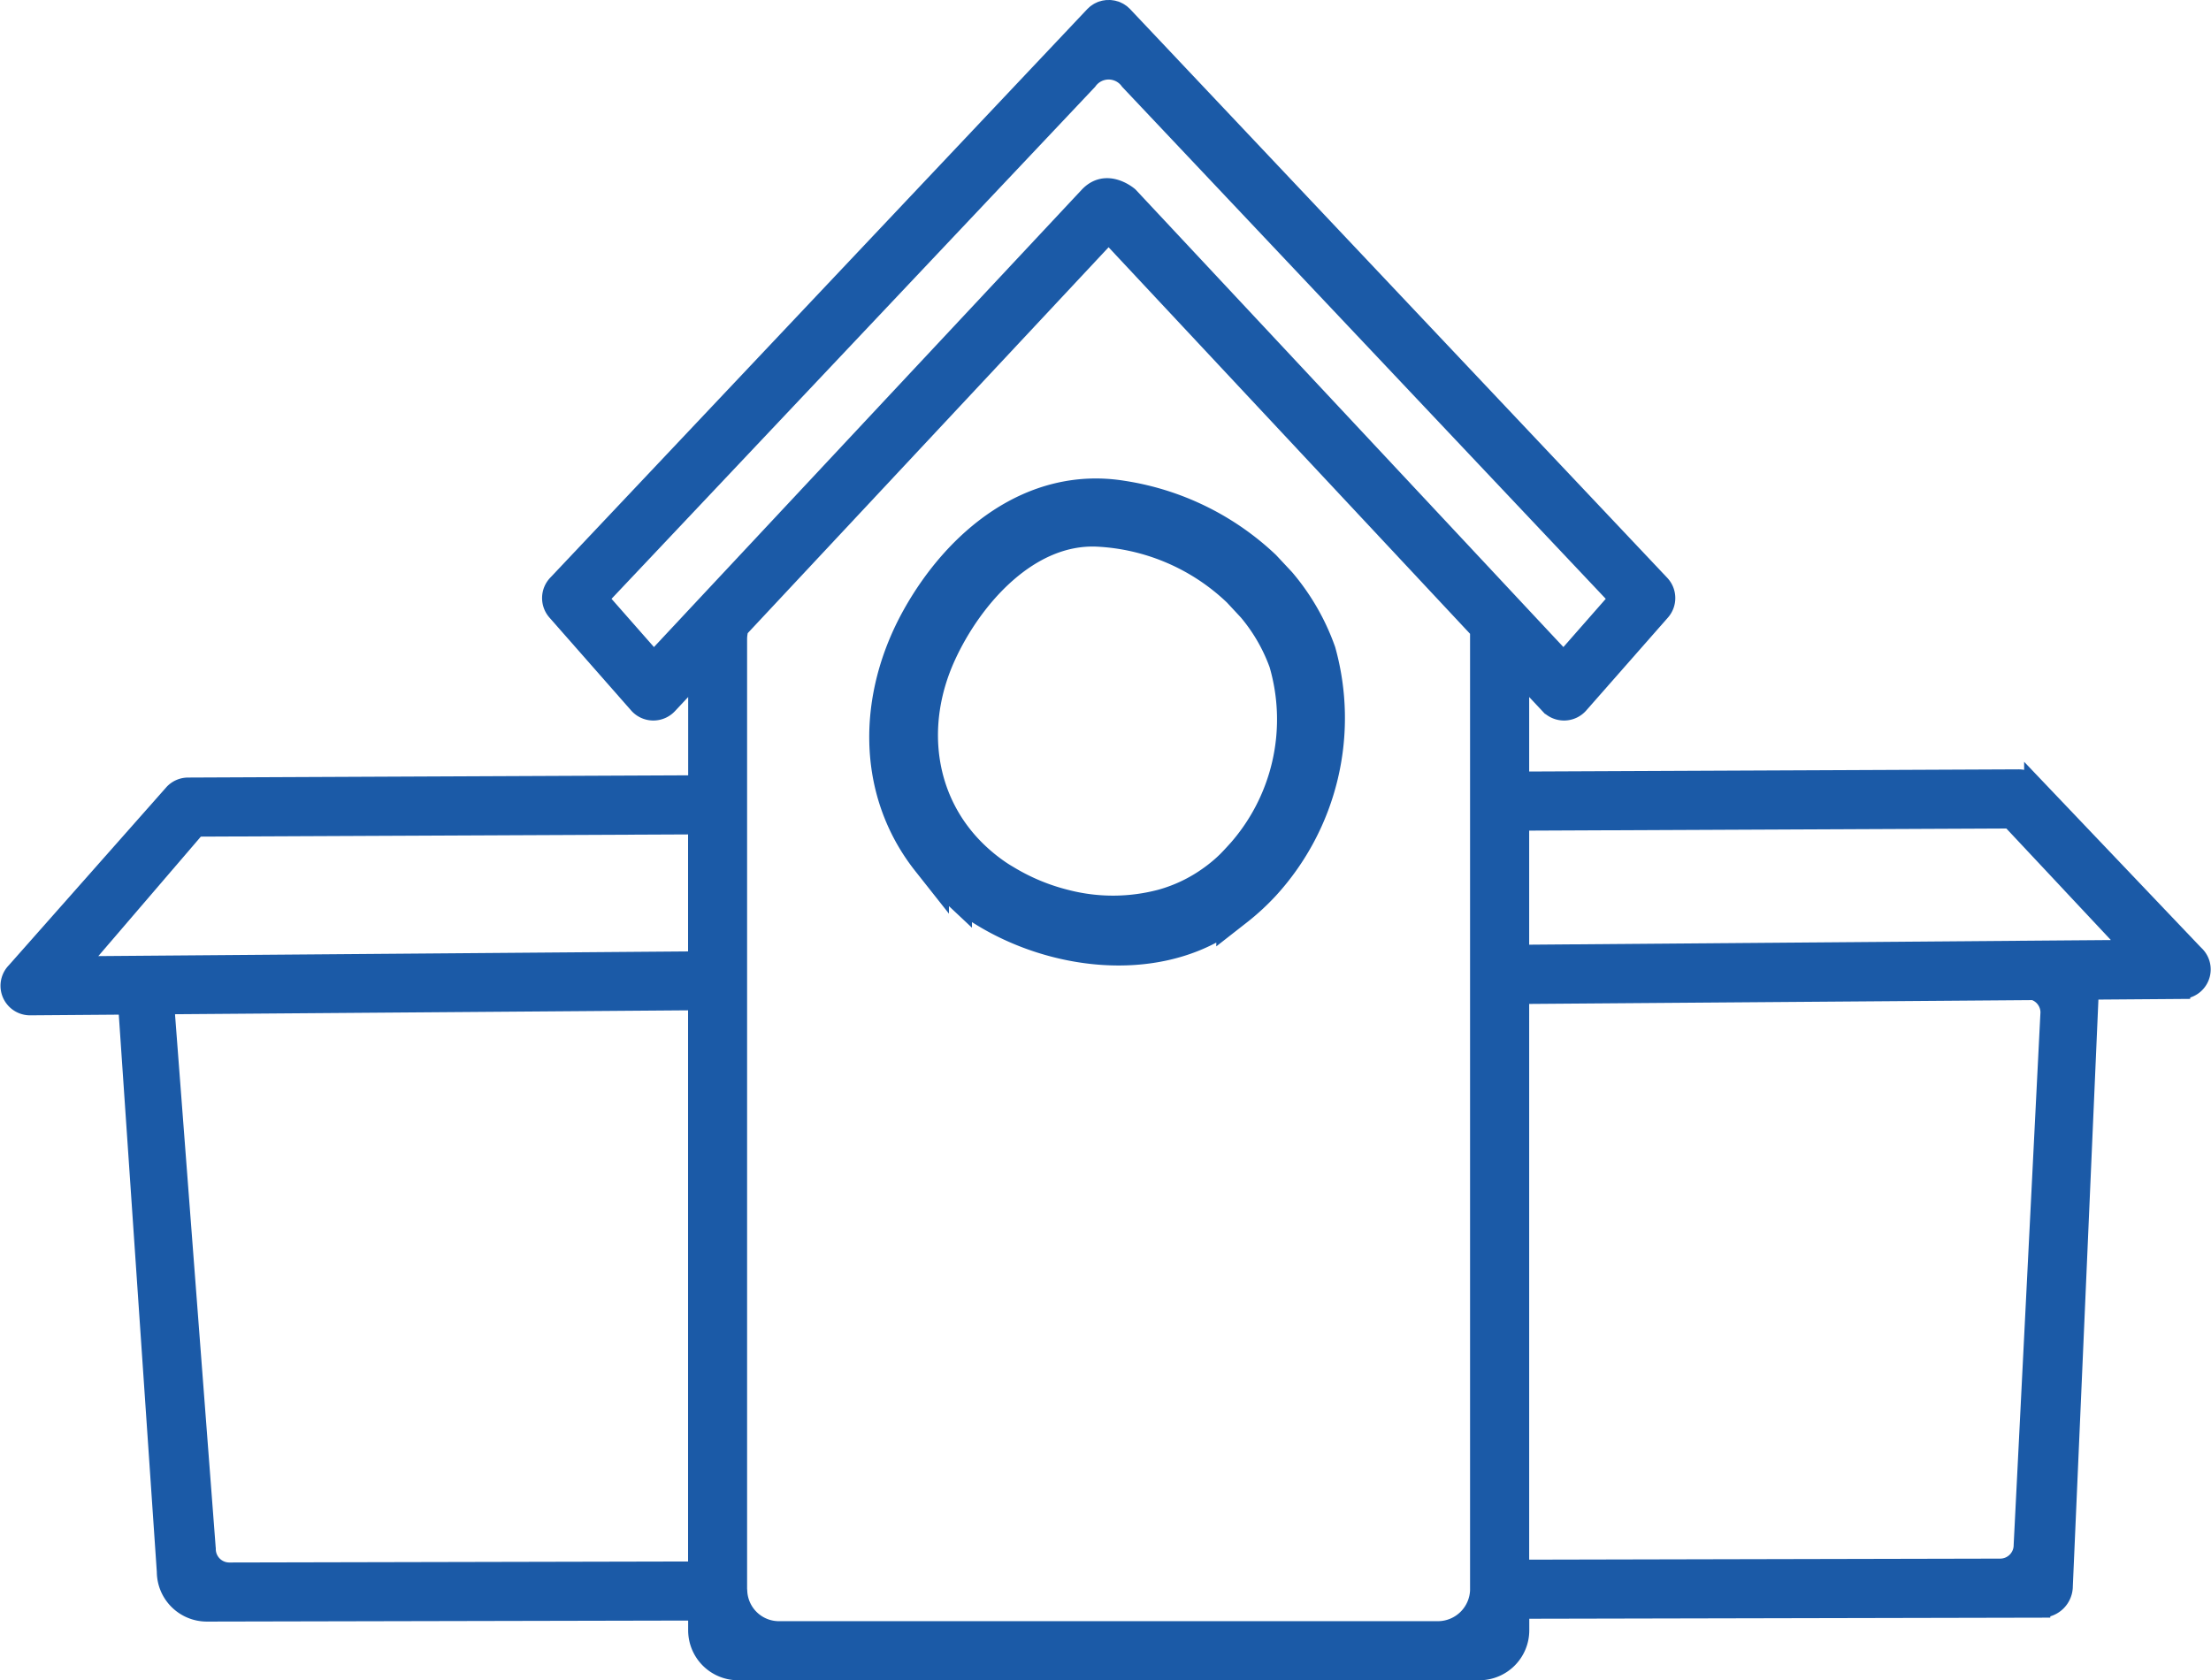
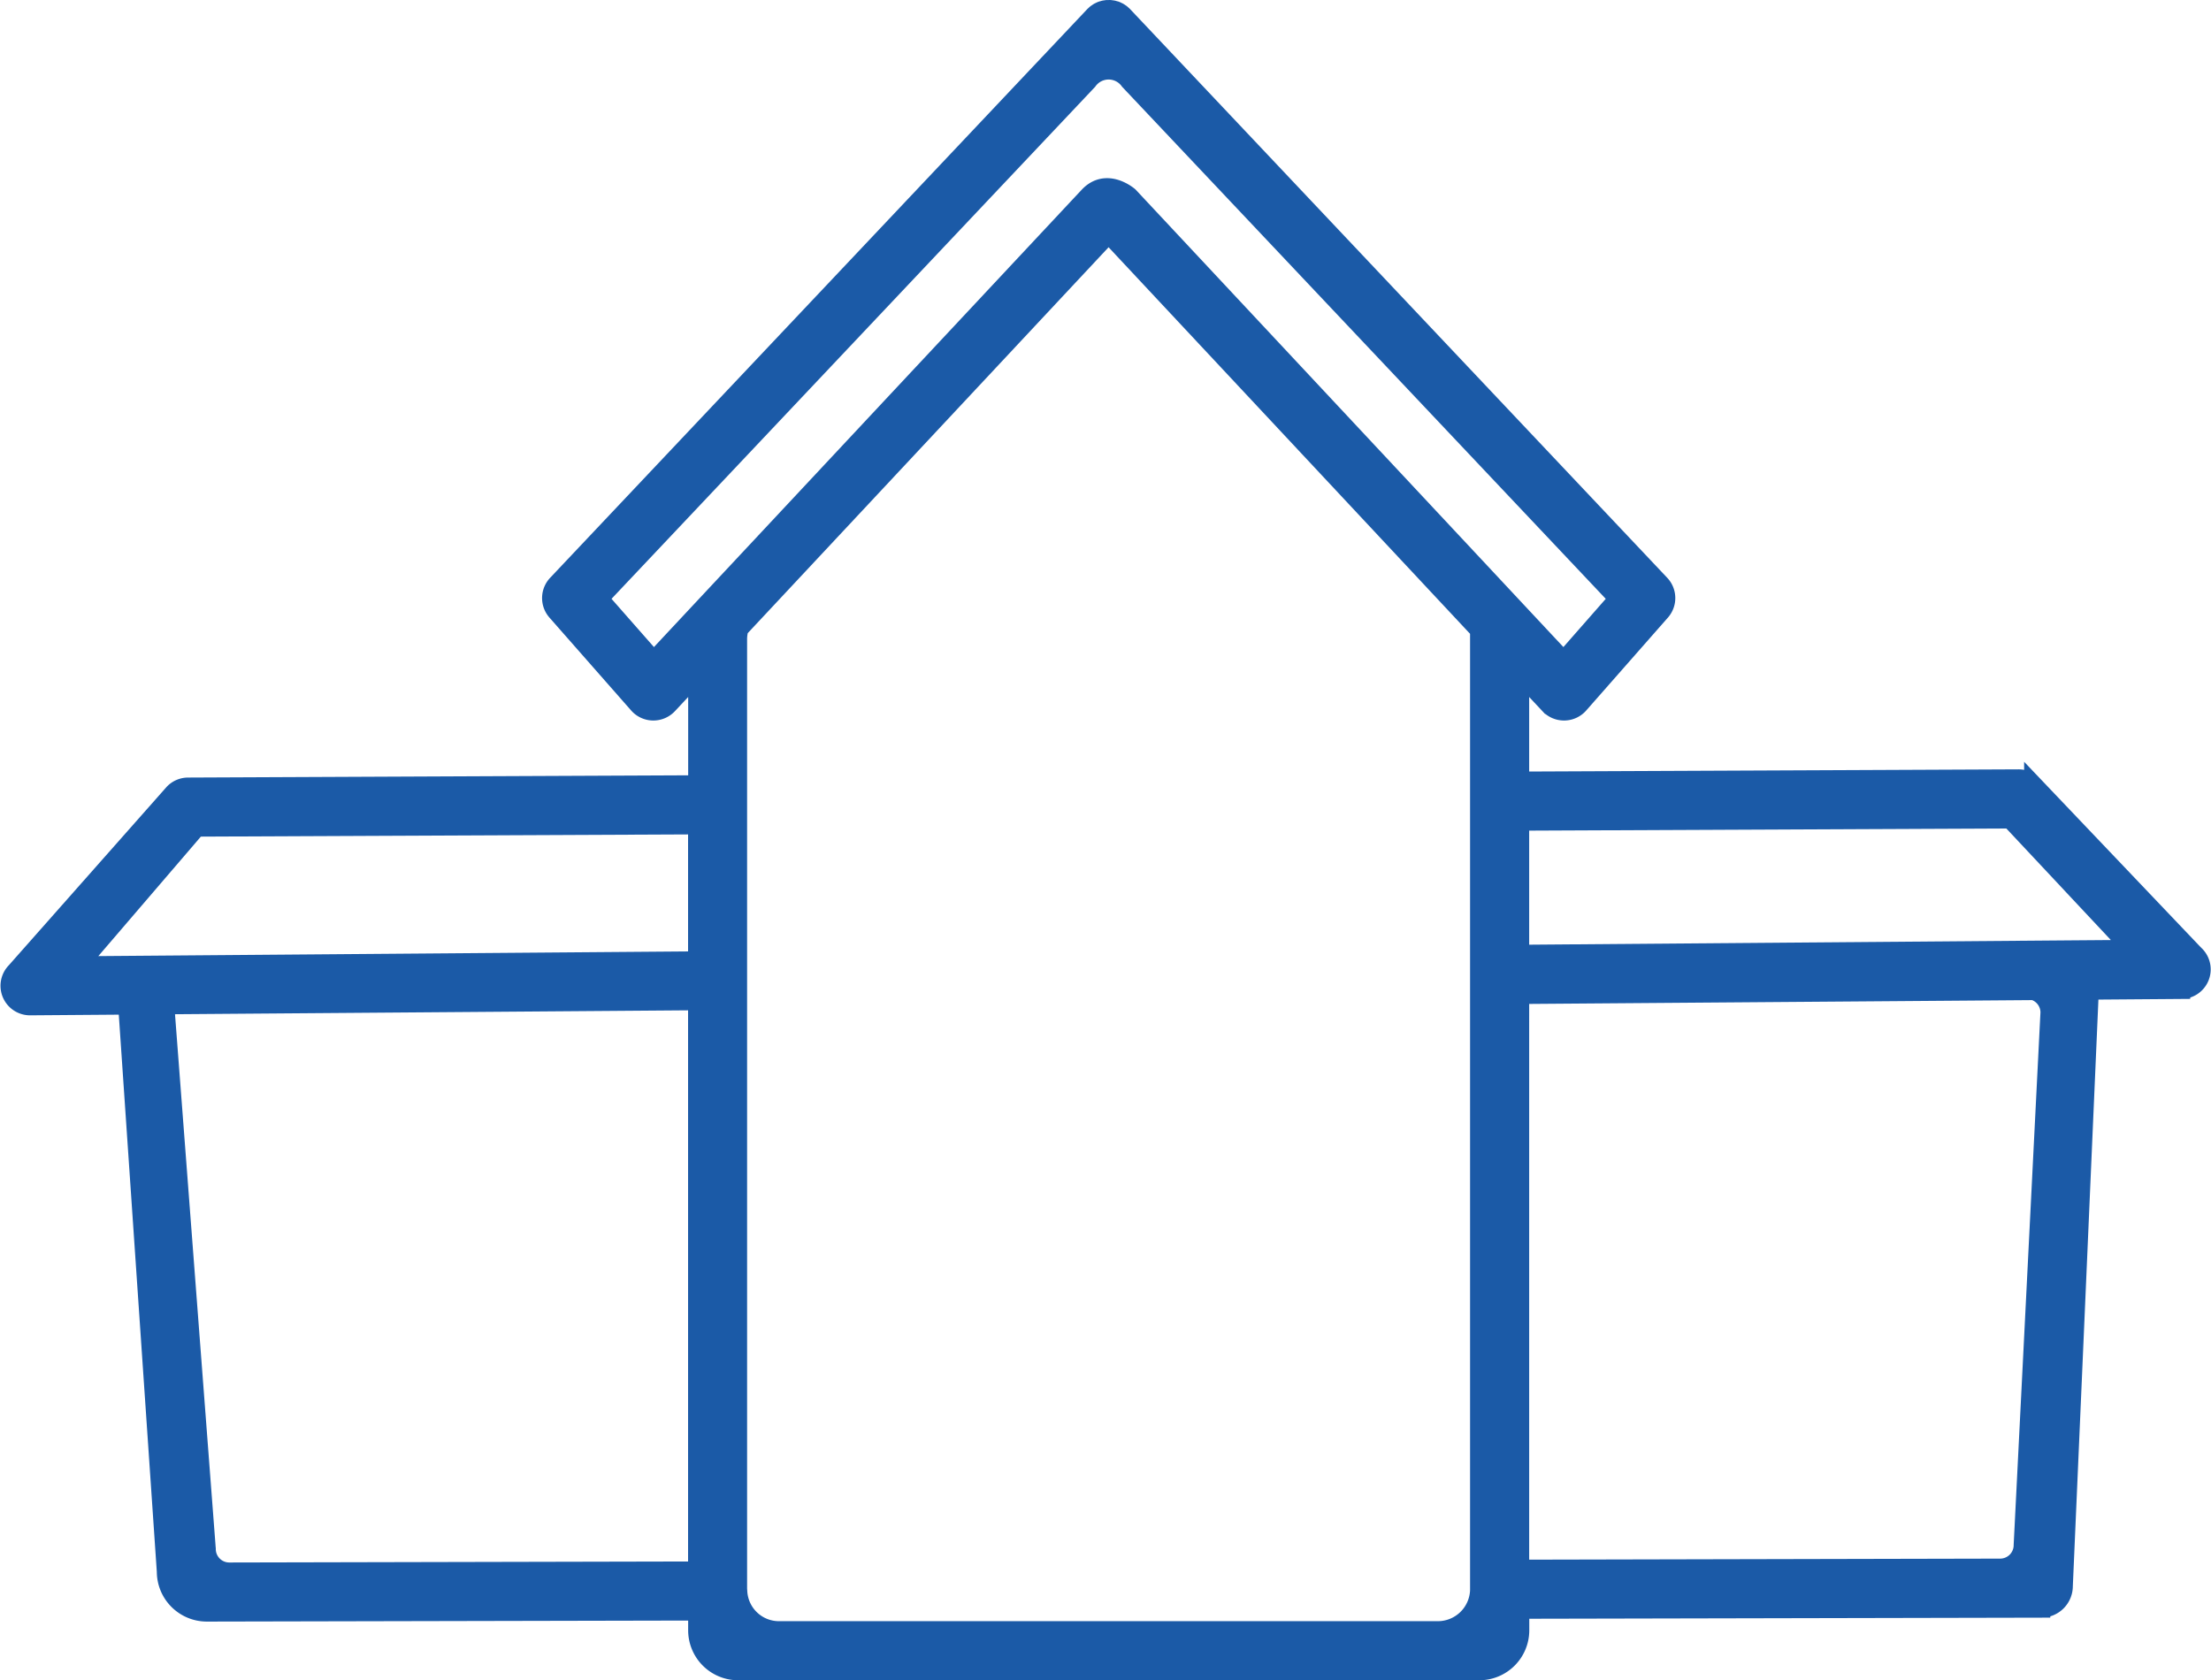
<svg xmlns="http://www.w3.org/2000/svg" width="146.294" height="111.2" viewBox="0 0 146.294 111.2">
  <g id="Group_567" data-name="Group 567" transform="translate(0.627 0.6)">
    <path id="Path_12212" data-name="Path 12212" d="M1629.849,958.539l-10.742-11.284a1.355,1.355,0,0,0-.958-.4l-32.992.147v-7.055l1.914,2.046a1.354,1.354,0,0,0,.99.43h.021a1.355,1.355,0,0,0,1-.46l5.406-6.149a1.355,1.355,0,0,0-.032-1.824l-35.536-37.632c-.02-.021-.041-.037-.062-.056s-.053-.051-.081-.074-.058-.04-.087-.06-.052-.037-.08-.053-.071-.035-.106-.052-.045-.024-.069-.033l-.008,0c-.04-.016-.082-.027-.123-.039-.023-.006-.046-.016-.07-.021-.04-.009-.08-.013-.119-.018s-.053-.009-.08-.011-.067,0-.1,0-.067,0-.1,0-.053.008-.08.011-.08.01-.119.018c-.024.005-.047.015-.07.021-.042.012-.083.023-.123.039l-.008,0c-.024.009-.045.022-.069.033s-.072.032-.106.052-.053.035-.08.053-.059.038-.087.06-.055.049-.081.074-.042.036-.062.056l-35.536,37.632a1.354,1.354,0,0,0-.032,1.824l5.406,6.149a1.355,1.355,0,0,0,1,.46h.021a1.355,1.355,0,0,0,.989-.43l1.913-2.046v7.3l-33.685.151a1.352,1.352,0,0,0-.97.41l-10.46,11.826a1.354,1.354,0,0,0,.97,2.3l6.431-.049,2.556,37.462a2.71,2.71,0,0,0,2.709,2.709l32.448-.069v1.245a2.707,2.707,0,0,0,2.708,2.707h49.039a2.707,2.707,0,0,0,2.707-2.707v-1.362l34.473-.073a1.492,1.492,0,0,0,1.492-1.493l1.718-39.408,6.05-.046a1.355,1.355,0,0,0,.958-2.312Zm-9.662,3.805-1.773,35.252a1.493,1.493,0,0,1-1.493,1.493l-31.764.07V961.184l33.979-.258A1.488,1.488,0,0,1,1620.187,962.344Zm-37.739,38.179a2.737,2.737,0,0,1-2.707,2.707H1536.12a2.7,2.7,0,0,1-2.7-2.612c0-.032-.01-.063-.01-.1v-62.9a2.7,2.7,0,0,1,.095-.671l24.423-26.123,24.518,26.224v63.47Zm-84.193-2.669-2.709-35.511a1.475,1.475,0,0,1,.085-.478l35.073-.267v37.68l-30.956.068A1.492,1.492,0,0,1,1498.255,997.855Zm-8.486-38.629,7.821-9.117,33.114-.149V958.9l-37.795.3Zm131.938-1.053-36.55.292v-8.751l32.431-.146,8.033,8.575Zm-93.874-19.117-3.605-4.1,32.349-34.256a1.664,1.664,0,0,1,2.709,0l32.349,34.256-3.6,4.1-2.872-3.072-1.354-1.449-1.672-1.789-16.99-18.173-5.855-6.262s-1.489-1.305-2.709,0L1543.964,921.8l-13.131,14.044Z" transform="translate(-1485.204 -895.939)" fill="#1b5aa7" stroke="#1b5aa7" stroke-width="1.2" />
-     <path id="Path_12213" data-name="Path 12213" d="M1623.017,958.211,1622,957.123a17.385,17.385,0,0,0-9.335-4.556c-5.82-.937-10.606,3.059-13.312,7.9-2.894,5.178-2.988,11.323.646,15.919a13.649,13.649,0,0,0,1.322,1.462c.064.06.136.115.2.175a14.647,14.647,0,0,0,2.195,1.633c4.554,2.794,10.938,3.568,15.413.679q.546-.353,1.057-.754a15.089,15.089,0,0,0,1.79-1.651,16.17,16.17,0,0,0,3.634-15.217A14.379,14.379,0,0,0,1623.017,958.211Zm-2.351,18.085c-.2.22-.4.436-.608.645a10.338,10.338,0,0,1-1.2,1.006,10.654,10.654,0,0,1-3.435,1.658,12.964,12.964,0,0,1-6.528.03,14.281,14.281,0,0,1-3.949-1.625c-.168-.1-.34-.2-.5-.305a12.212,12.212,0,0,1-1.671-1.328c-3.722-3.525-4.476-8.866-2.275-13.683,1.84-4.027,5.719-8.431,10.533-8.254a14.679,14.679,0,0,1,9.5,4.073l.971,1.044a12.17,12.17,0,0,1,2.152,3.732A13.663,13.663,0,0,1,1620.666,976.3Z" transform="translate(-1539.086 -920.114)" fill="#1b5aa7" stroke="#1b5aa7" stroke-width="2.5" />
  </g>
</svg>